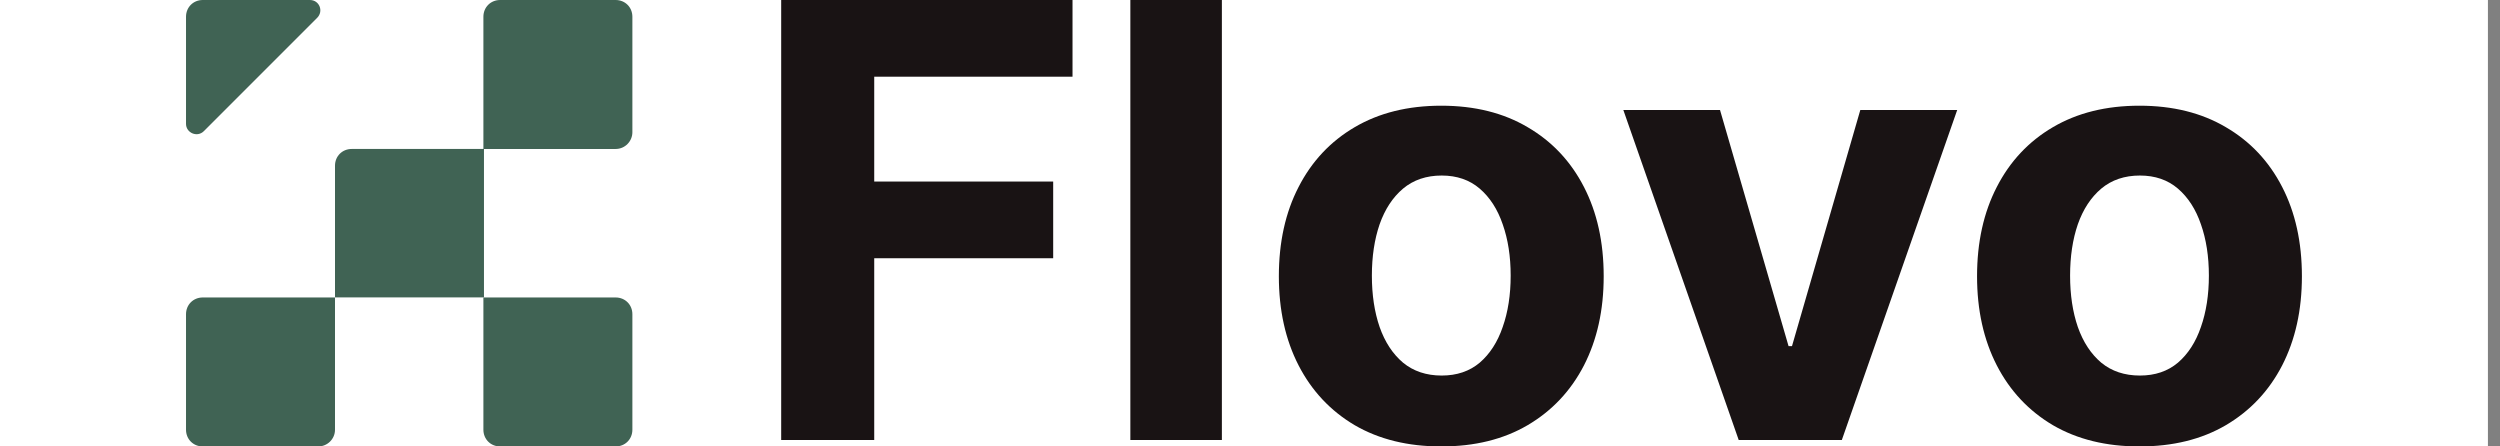
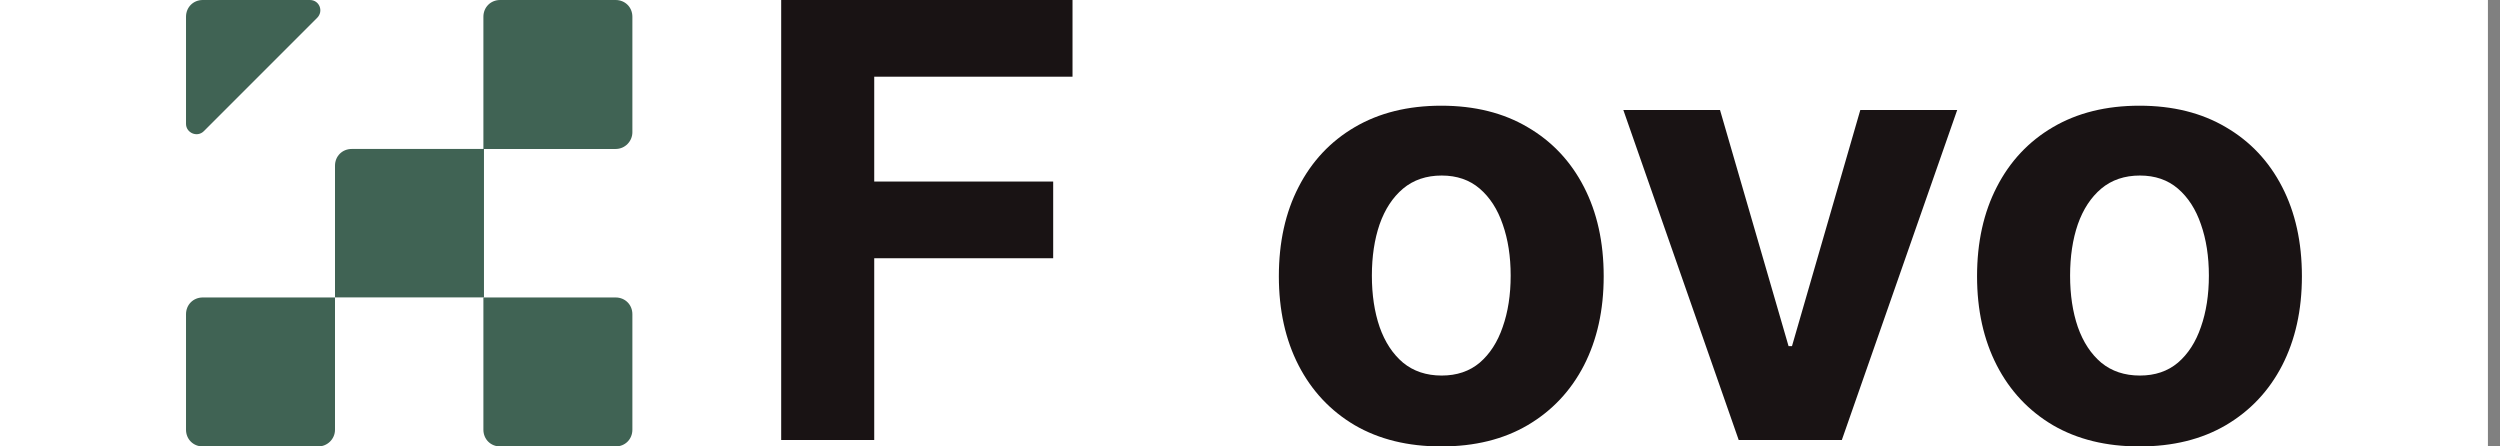
<svg xmlns="http://www.w3.org/2000/svg" width="168" height="30" viewBox="0 0 168 30" fill="none">
  <rect x="0" y="0" width="168" height="30" fill="#808080" stroke="none" />
  <rect width="167.188" height="30.001" fill="white" />
  <path d="M41.371 10.011H32.484V1.125C32.484 0.488 32.972 0 33.609 0H41.371C42.008 0 42.496 0.488 42.496 1.125V8.887C42.496 9.487 42.008 10.011 41.371 10.011Z" fill="#406354" />
  <path d="M32.486 19.983H22.512V11.135C22.512 10.497 22.999 10.01 23.637 10.01H32.523V19.983H32.486Z" fill="#406354" />
  <path d="M21.387 30.001H13.625C12.988 30.001 12.5 29.514 12.5 28.876V21.115C12.5 20.477 12.988 19.99 13.625 19.99H22.512V28.876C22.512 29.514 21.987 30.001 21.387 30.001Z" fill="#406354" />
  <path d="M41.371 30.001H33.609C32.972 30.001 32.484 29.514 32.484 28.876V19.99H41.371C42.008 19.99 42.496 20.477 42.496 21.115V28.876C42.496 29.514 42.008 30.001 41.371 30.001Z" fill="#406354" />
  <path d="M13.625 0H20.824C21.462 0 21.762 0.75 21.312 1.2L13.7 8.812C13.25 9.262 12.5 8.924 12.5 8.324V1.125C12.5 0.488 12.988 0 13.625 0Z" fill="#406354" />
  <path d="M52.496 29.568V0H72.073V5.154H58.748V12.2H70.774V17.354H58.748V29.568H52.496Z" fill="#191314" />
-   <path d="M82.11 0V29.568H75.96V0H82.11Z" fill="#191314" />
  <path d="M96.853 30.001C94.611 30.001 92.671 29.525 91.035 28.572C89.408 27.61 88.152 26.272 87.267 24.558C86.381 22.835 85.939 20.838 85.939 18.567C85.939 16.276 86.381 14.274 87.267 12.561C88.152 10.838 89.408 9.5 91.035 8.547C92.671 7.585 94.611 7.103 96.853 7.103C99.096 7.103 101.031 7.585 102.657 8.547C104.293 9.5 105.554 10.838 106.44 12.561C107.325 14.274 107.768 16.276 107.768 18.567C107.768 20.838 107.325 22.835 106.44 24.558C105.554 26.272 104.293 27.61 102.657 28.572C101.031 29.525 99.096 30.001 96.853 30.001ZM96.882 25.237C97.902 25.237 98.754 24.948 99.438 24.371C100.121 23.784 100.636 22.985 100.982 21.974C101.339 20.963 101.517 19.813 101.517 18.523C101.517 17.234 101.339 16.084 100.982 15.073C100.636 14.062 100.121 13.263 99.438 12.676C98.754 12.089 97.902 11.796 96.882 11.796C95.852 11.796 94.986 12.089 94.283 12.676C93.59 13.263 93.066 14.062 92.71 15.073C92.363 16.084 92.19 17.234 92.19 18.523C92.19 19.813 92.363 20.963 92.71 21.974C93.066 22.985 93.59 23.784 94.283 24.371C94.986 24.948 95.852 25.237 96.882 25.237Z" fill="#191314" />
  <path d="M131.524 7.392L123.771 29.568H116.841L109.088 7.392H115.585L120.191 23.259H120.422L125.013 7.392H131.524Z" fill="#191314" />
  <path d="M143.773 30.001C141.531 30.001 139.591 29.525 137.955 28.572C136.328 27.61 135.072 26.272 134.187 24.558C133.301 22.835 132.858 20.838 132.858 18.567C132.858 16.276 133.301 14.274 134.187 12.561C135.072 10.838 136.328 9.5 137.955 8.547C139.591 7.585 141.531 7.103 143.773 7.103C146.016 7.103 147.95 7.585 149.577 8.547C151.213 9.5 152.474 10.838 153.36 12.561C154.245 14.274 154.688 16.276 154.688 18.567C154.688 20.838 154.245 22.835 153.36 24.558C152.474 26.272 151.213 27.61 149.577 28.572C147.95 29.525 146.016 30.001 143.773 30.001ZM143.802 25.237C144.822 25.237 145.674 24.948 146.358 24.371C147.041 23.784 147.556 22.985 147.902 21.974C148.258 20.963 148.437 19.813 148.437 18.523C148.437 17.234 148.258 16.084 147.902 15.073C147.556 14.062 147.041 13.263 146.358 12.676C145.674 12.089 144.822 11.796 143.802 11.796C142.772 11.796 141.906 12.089 141.203 12.676C140.51 13.263 139.986 14.062 139.63 15.073C139.283 16.084 139.11 17.234 139.11 18.523C139.11 19.813 139.283 20.963 139.63 21.974C139.986 22.985 140.51 23.784 141.203 24.371C141.906 24.948 142.772 25.237 143.802 25.237Z" fill="#191314" />
</svg>